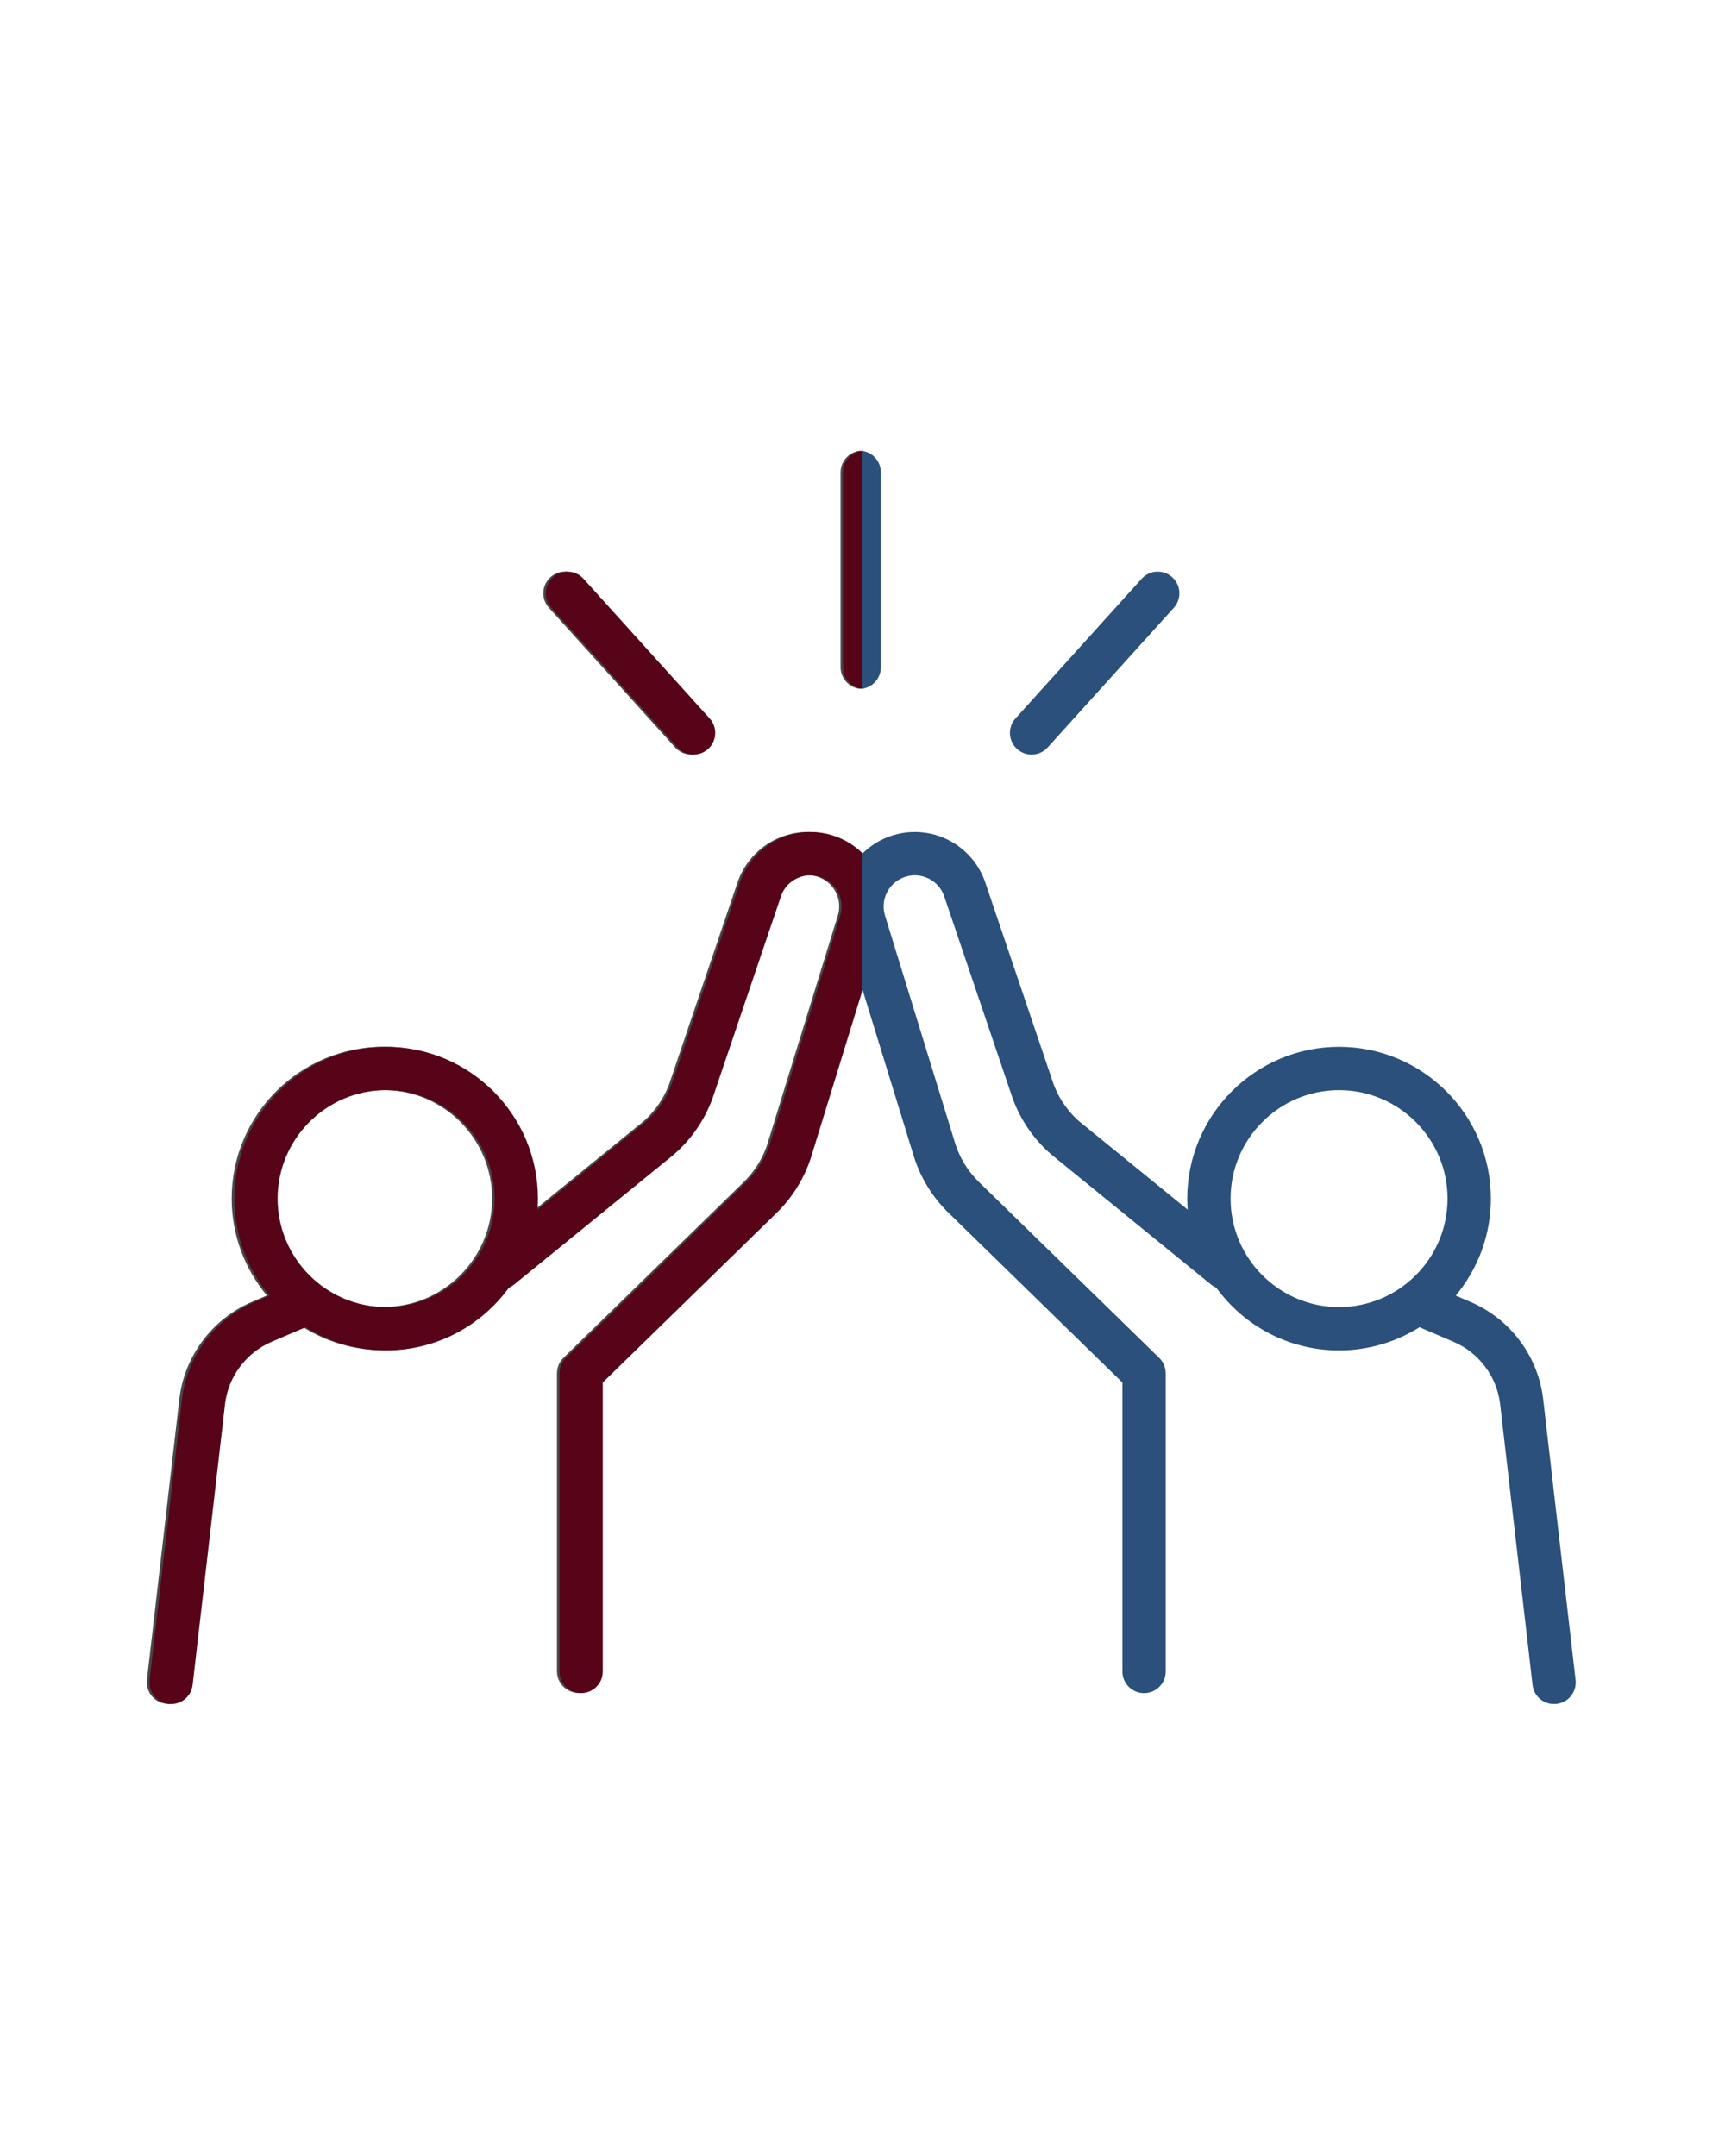
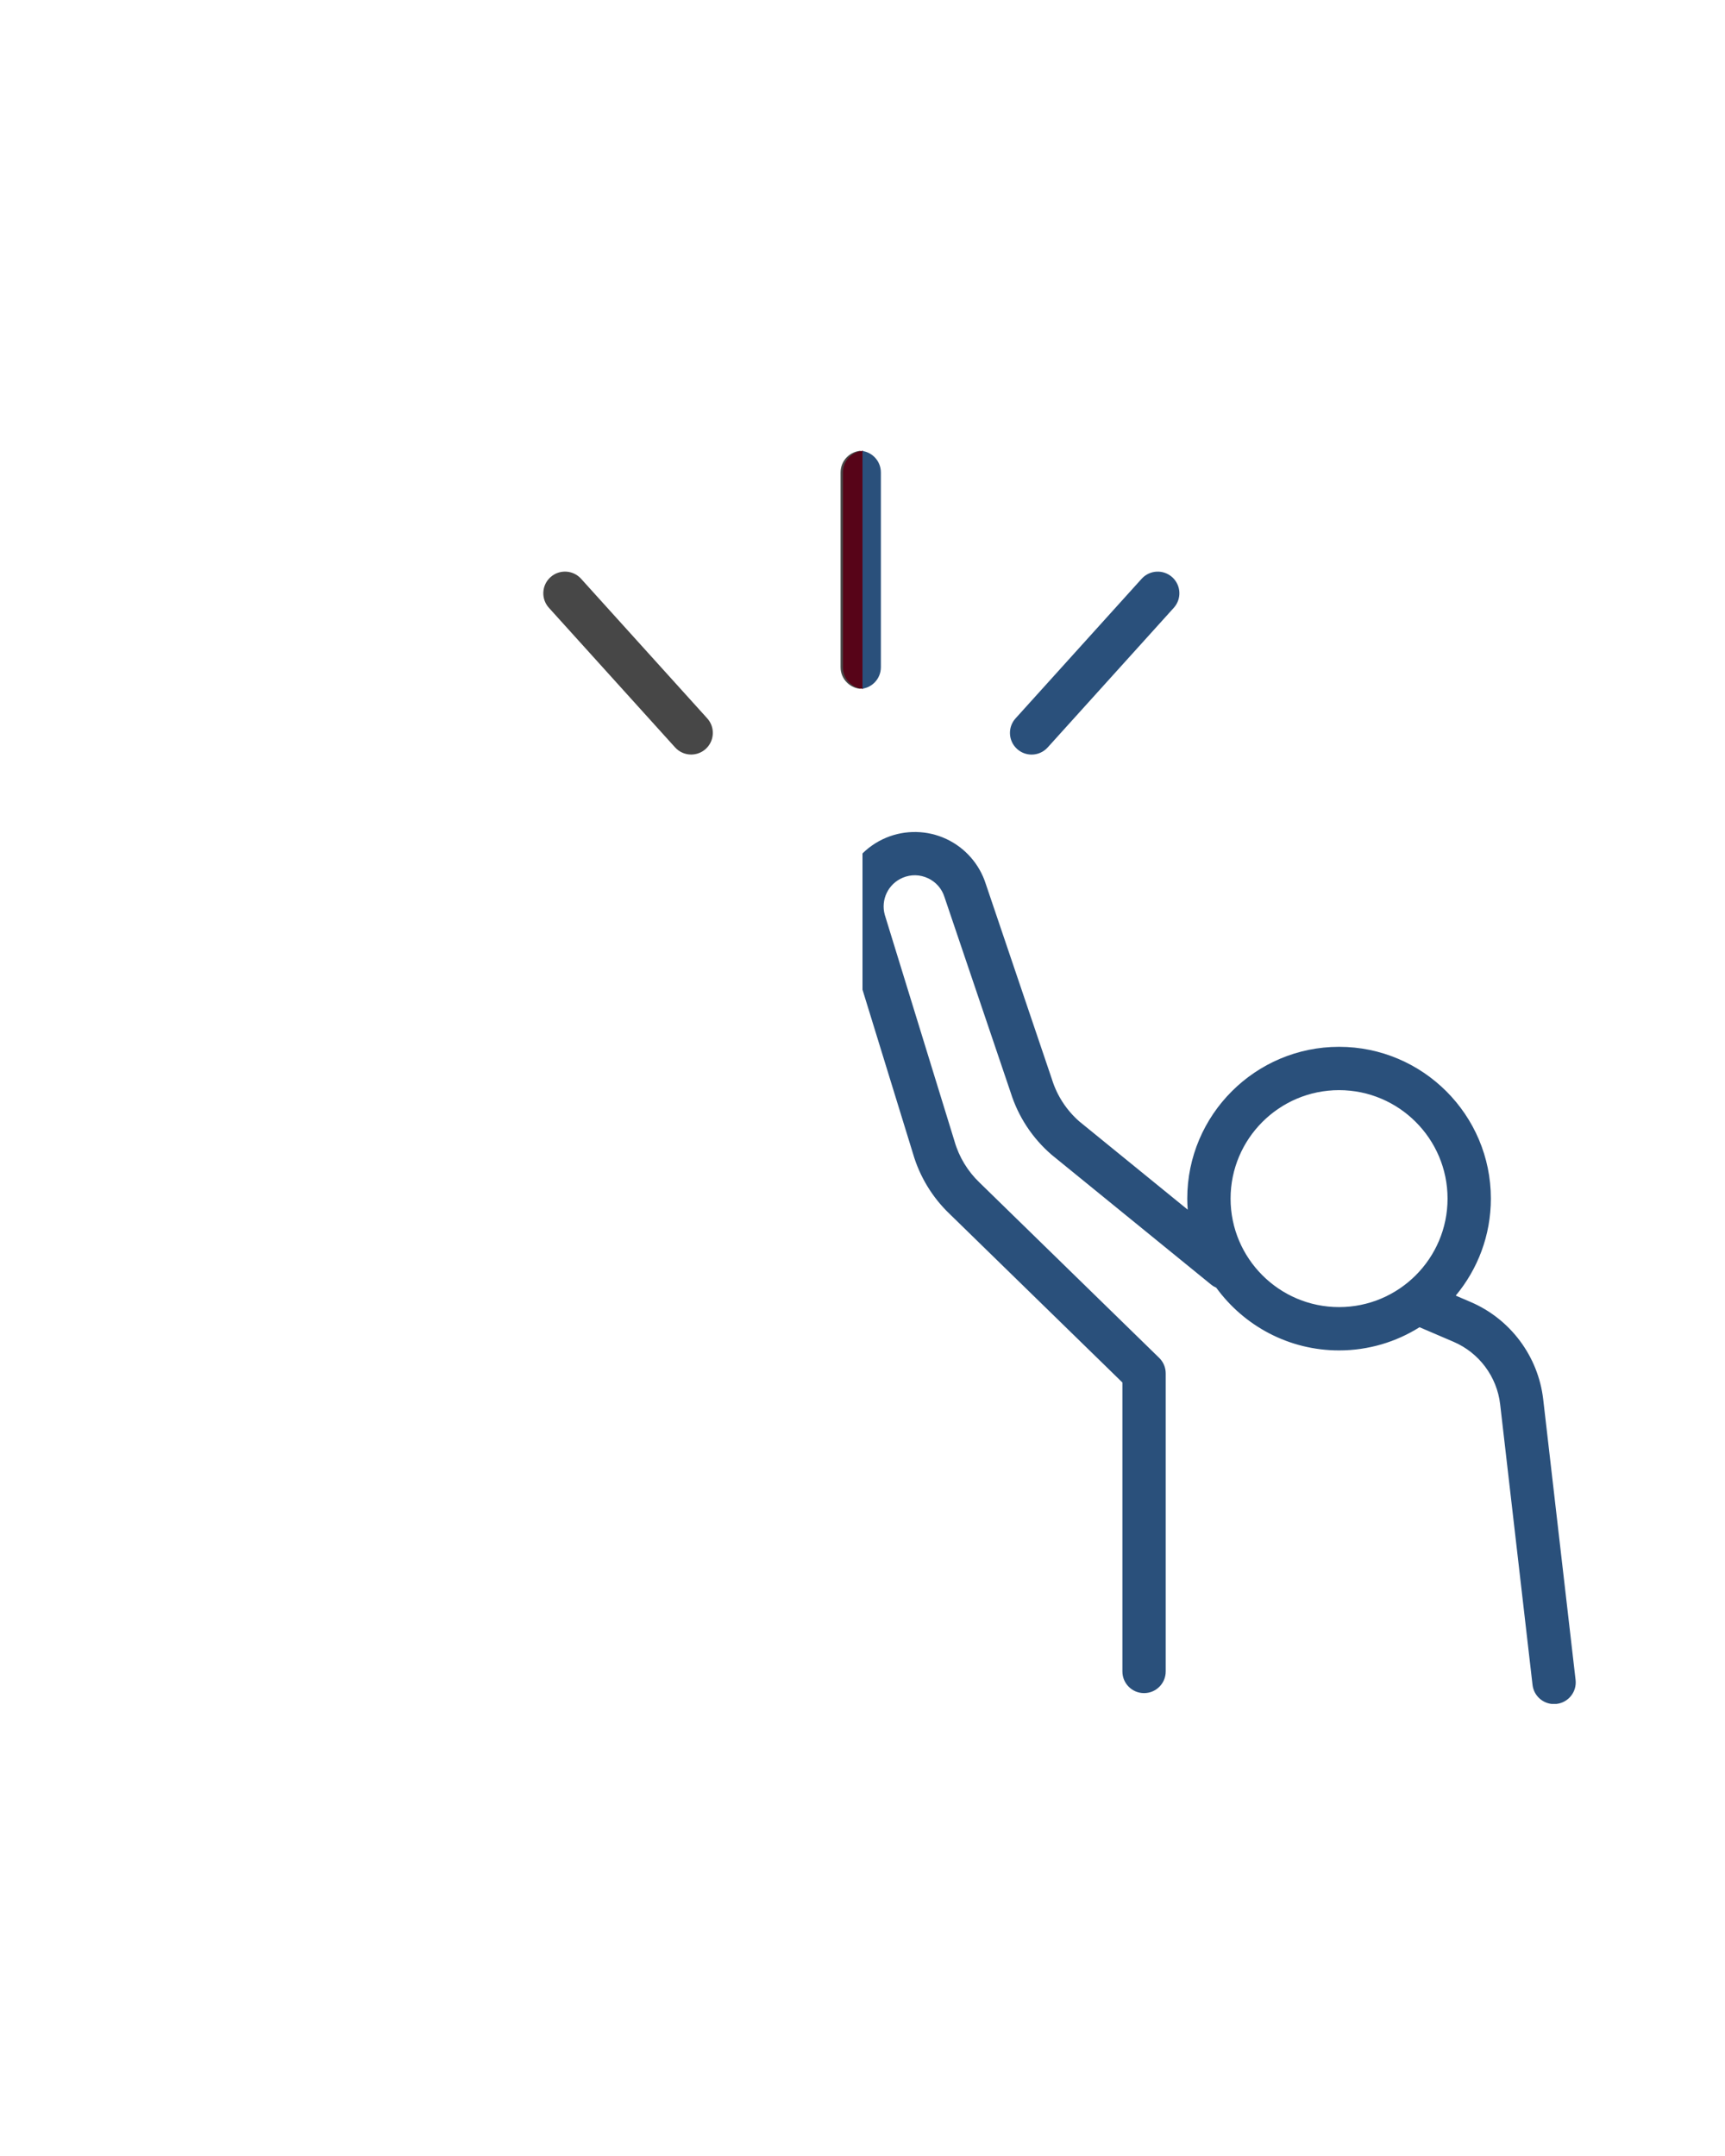
<svg xmlns="http://www.w3.org/2000/svg" version="1.0" preserveAspectRatio="xMidYMid meet" height="1350" viewBox="0 0 810 1012.5" zoomAndPan="magnify" width="1080">
  <defs>
    <clipPath id="802fc402f7">
-       <path clip-rule="nonzero" d="M 68.203 390 L 404.039 390 L 404.039 800.184 L 68.203 800.184 Z M 68.203 390" />
-     </clipPath>
+       </clipPath>
    <clipPath id="420f518d53">
      <path clip-rule="nonzero" d="M 394 211.723 L 404.039 211.723 L 404.039 324 L 394 324 Z M 394 211.723" />
    </clipPath>
    <clipPath id="f3988a3bb8">
      <path clip-rule="nonzero" d="M 70 390 L 405.297 390 L 405.297 800.184 L 70 800.184 Z M 70 390" />
    </clipPath>
    <clipPath id="0e30e795e4">
      <path clip-rule="nonzero" d="M 395 211.723 L 405.297 211.723 L 405.297 324 L 395 324 Z M 395 211.723" />
    </clipPath>
    <clipPath id="8efa99bbe2">
      <path clip-rule="nonzero" d="M 405 390 L 740 390 L 740 800.184 L 405 800.184 Z M 405 390" />
    </clipPath>
    <clipPath id="0cf52f4028">
      <path clip-rule="nonzero" d="M 405 211.723 L 414 211.723 L 414 324 L 405 324 Z M 405 211.723" />
    </clipPath>
  </defs>
  <g clip-path="url(#802fc402f7)">
    <path fill-rule="nonzero" fill-opacity="1" d="M 741.426 788.844 L 726.215 657.102 C 723.887 636.91 710.828 619.398 692.137 611.395 L 685.125 608.387 C 695.422 596.027 701.629 580.148 701.629 562.844 C 701.629 523.547 669.637 491.574 630.312 491.574 C 590.988 491.574 558.996 523.547 558.996 562.844 C 558.996 564.594 559.082 566.32 559.207 568.035 L 508.344 526.66 C 502.309 521.391 497.852 514.574 495.453 506.926 C 495.43 506.852 495.406 506.777 495.383 506.707 L 464.34 415.082 C 461.387 405.781 454.625 398.086 445.77 393.965 C 436.875 389.82 426.582 389.609 417.527 393.387 C 412.699 395.398 408.551 398.383 405.211 402.023 C 401.871 398.383 397.723 395.395 392.895 393.387 C 383.84 389.613 373.543 389.82 364.652 393.965 C 355.797 398.086 349.035 405.781 346.082 415.082 L 315.039 506.707 C 315.016 506.777 314.992 506.852 314.969 506.93 C 312.57 514.574 308.117 521.395 302.078 526.66 L 251.215 568.035 C 251.34 566.32 251.426 564.594 251.426 562.848 C 251.426 523.547 219.434 491.574 180.109 491.574 C 140.785 491.574 108.793 523.547 108.793 562.848 C 108.793 580.148 115 596.027 125.301 608.391 L 118.285 611.395 C 99.594 619.398 86.535 636.914 84.207 657.102 L 68.992 788.844 C 68.348 794.426 72.352 799.469 77.934 800.113 C 78.328 800.16 78.723 800.18 79.113 800.18 C 84.211 800.18 88.609 796.359 89.207 791.176 L 104.418 659.43 C 105.914 646.469 114.297 635.227 126.297 630.086 L 142.293 623.234 C 153.262 630.121 166.223 634.117 180.105 634.117 C 203.805 634.117 224.832 622.496 237.805 604.66 C 238.648 604.297 239.461 603.82 240.207 603.215 L 315.051 542.328 C 315.133 542.262 315.211 542.195 315.293 542.125 C 324.211 534.398 330.797 524.371 334.348 513.121 L 365.387 421.504 C 365.41 421.434 365.438 421.355 365.457 421.281 C 366.703 417.312 369.469 414.156 373.242 412.398 C 377.016 410.641 381.211 410.555 385.055 412.156 C 391.898 415.008 395.52 422.512 393.504 429.633 L 360.801 535.766 C 360.785 535.824 360.766 535.883 360.75 535.941 C 358.625 543.305 354.566 550.004 348.945 555.375 L 264.605 637.621 C 262.641 639.535 261.535 642.16 261.535 644.902 L 261.535 784.871 C 261.535 790.484 266.094 795.039 271.711 795.039 C 277.332 795.039 281.887 790.484 281.887 784.871 L 281.887 649.188 L 363.082 570.004 C 371.203 562.246 377.148 552.453 380.277 541.672 L 405.207 460.773 L 430.137 541.672 C 433.266 552.453 439.207 562.25 447.254 569.93 L 528.523 649.188 L 528.523 784.867 C 528.523 790.484 533.078 795.039 538.699 795.039 C 544.32 795.039 548.875 790.484 548.875 784.867 L 548.875 644.898 C 548.875 642.16 547.77 639.535 545.805 637.621 L 461.391 555.301 C 455.844 550.004 451.789 543.309 449.66 535.941 C 449.645 535.883 449.625 535.824 449.609 535.766 L 416.906 429.633 C 414.891 422.512 418.512 415.008 425.355 412.156 C 429.199 410.555 433.395 410.641 437.168 412.398 C 440.945 414.156 443.711 417.312 444.953 421.285 C 444.977 421.359 445 421.434 445.023 421.504 L 476.066 513.121 C 479.613 524.371 486.199 534.398 495.117 542.125 C 495.199 542.195 495.277 542.262 495.359 542.328 L 570.207 603.215 C 570.953 603.824 571.762 604.297 572.605 604.66 C 585.578 622.492 606.605 634.121 630.305 634.121 C 644.188 634.121 657.148 630.121 668.117 623.234 L 684.113 630.086 C 696.113 635.227 704.496 646.469 705.992 659.434 L 721.203 791.18 C 721.801 796.363 726.203 800.184 731.297 800.184 C 731.688 800.184 732.082 800.16 732.477 800.113 C 738.066 799.469 742.07 794.426 741.426 788.844 Z M 180.105 613.781 C 152.004 613.781 129.141 590.93 129.141 562.848 C 129.141 534.762 152.004 511.91 180.105 511.91 C 208.211 511.91 231.074 534.762 231.074 562.848 C 231.074 590.93 208.211 613.781 180.105 613.781 Z M 579.344 562.844 C 579.344 534.762 602.207 511.91 630.309 511.91 C 658.414 511.91 681.277 534.762 681.277 562.844 C 681.277 590.93 658.414 613.781 630.309 613.781 C 602.207 613.781 579.344 590.93 579.344 562.844 Z M 579.344 562.844" fill="#474747" />
  </g>
  <g clip-path="url(#420f518d53)">
-     <path fill-rule="nonzero" fill-opacity="1" d="M 404.879 323.52 C 410.5 323.52 415.055 318.965 415.055 313.352 L 415.055 221.848 C 415.055 216.234 410.5 211.68 404.879 211.68 C 399.262 211.68 394.703 216.234 394.703 221.848 L 394.703 313.352 C 394.703 318.965 399.262 323.52 404.879 323.52 Z M 404.879 323.52" fill="#474747" />
+     <path fill-rule="nonzero" fill-opacity="1" d="M 404.879 323.52 L 415.055 221.848 C 415.055 216.234 410.5 211.68 404.879 211.68 C 399.262 211.68 394.703 216.234 394.703 221.848 L 394.703 313.352 C 394.703 318.965 399.262 323.52 404.879 323.52 Z M 404.879 323.52" fill="#474747" />
  </g>
  <path fill-rule="nonzero" fill-opacity="1" d="M 316.992 350.992 C 319 353.215 321.77 354.348 324.547 354.348 C 326.98 354.348 329.418 353.48 331.363 351.727 C 335.535 347.961 335.863 341.531 332.098 337.363 L 272.848 271.793 C 269.082 267.625 262.645 267.297 258.477 271.062 C 254.305 274.824 253.977 281.258 257.742 285.426 Z M 316.992 350.992" fill="#474747" />
  <g clip-path="url(#f3988a3bb8)">
-     <path fill-rule="nonzero" fill-opacity="1" d="M 742.359 788.926 L 727.156 657.164 C 724.828 636.969 711.773 619.453 693.094 611.449 L 686.082 608.445 C 696.379 596.082 702.582 580.203 702.582 562.895 C 702.582 523.59 670.605 491.609 631.301 491.609 C 591.996 491.609 560.016 523.59 560.016 562.895 C 560.016 564.641 560.102 566.367 560.227 568.086 L 509.391 526.703 C 503.355 521.438 498.902 514.613 496.508 506.969 C 496.484 506.895 496.457 506.82 496.434 506.746 L 465.406 415.109 C 462.453 405.805 455.695 398.113 446.848 393.988 C 437.957 389.848 427.668 389.637 418.621 393.41 C 413.793 395.422 409.645 398.41 406.309 402.047 C 402.969 398.41 398.82 395.422 393.996 393.41 C 384.945 389.637 374.656 389.848 365.766 393.988 C 356.918 398.113 350.16 405.805 347.207 415.109 L 316.18 506.746 C 316.156 506.82 316.129 506.895 316.109 506.969 C 313.711 514.617 309.258 521.438 303.227 526.703 L 252.387 568.086 C 252.512 566.371 252.598 564.645 252.598 562.895 C 252.598 523.59 220.621 491.613 181.316 491.613 C 142.008 491.613 110.031 523.59 110.031 562.895 C 110.031 580.203 116.238 596.082 126.531 608.445 L 119.52 611.449 C 100.84 619.457 87.789 636.973 85.457 657.164 L 70.25 788.926 C 69.605 794.504 73.609 799.551 79.188 800.195 C 79.586 800.242 79.977 800.262 80.367 800.262 C 85.461 800.262 89.859 796.441 90.457 791.258 L 105.66 659.492 C 107.156 646.531 115.535 635.285 127.527 630.145 L 143.516 623.293 C 154.484 630.18 167.434 634.18 181.309 634.18 C 205 634.18 226.016 622.551 238.984 604.715 C 239.824 604.352 240.637 603.875 241.383 603.27 L 316.191 542.375 C 316.273 542.309 316.352 542.238 316.43 542.172 C 325.348 534.441 331.93 524.414 335.477 513.164 L 366.504 421.535 C 366.527 421.461 366.551 421.387 366.574 421.312 C 367.816 417.34 370.582 414.184 374.352 412.426 C 378.125 410.668 382.32 410.582 386.16 412.184 C 393 415.039 396.621 422.539 394.605 429.664 L 361.922 535.809 C 361.902 535.867 361.887 535.926 361.867 535.984 C 359.742 543.352 355.688 550.051 350.066 555.422 L 265.77 637.684 C 263.809 639.594 262.703 642.223 262.703 644.961 L 262.703 784.949 C 262.703 790.566 267.258 795.121 272.871 795.121 C 278.488 795.121 283.043 790.566 283.043 784.949 L 283.043 649.246 L 364.199 570.055 C 372.316 562.297 378.258 552.5 381.387 541.719 L 406.301 460.805 L 431.219 541.719 C 434.348 552.5 440.289 562.297 448.328 569.98 L 529.559 649.25 L 529.559 784.949 C 529.559 790.566 534.113 795.121 539.73 795.121 C 545.348 795.121 549.902 790.566 549.902 784.949 L 549.902 644.961 C 549.902 642.219 548.797 639.594 546.832 637.68 L 462.461 555.348 C 456.914 550.051 452.859 543.355 450.734 535.984 C 450.719 535.926 450.699 535.867 450.684 535.809 L 417.996 429.664 C 415.98 422.539 419.602 415.039 426.441 412.184 C 430.285 410.582 434.477 410.668 438.25 412.426 C 442.023 414.184 444.785 417.34 446.031 421.312 C 446.055 421.387 446.078 421.461 446.102 421.535 L 477.125 513.164 C 480.676 524.414 487.258 534.441 496.172 542.172 C 496.25 542.242 496.332 542.309 496.414 542.375 L 571.223 603.27 C 571.969 603.879 572.777 604.352 573.617 604.715 C 586.59 622.551 607.602 634.18 631.293 634.18 C 645.168 634.18 658.121 630.18 669.086 623.293 L 685.074 630.145 C 697.066 635.285 705.445 646.531 706.941 659.496 L 722.145 791.258 C 722.742 796.441 727.141 800.266 732.234 800.266 C 732.625 800.266 733.02 800.242 733.414 800.195 C 739 799.551 743.004 794.504 742.359 788.926 Z M 181.312 613.836 C 153.223 613.836 130.371 590.984 130.371 562.895 C 130.371 534.809 153.223 511.953 181.312 511.953 C 209.402 511.953 232.254 534.809 232.254 562.895 C 232.254 590.984 209.402 613.836 181.312 613.836 Z M 580.355 562.895 C 580.355 534.805 603.207 511.953 631.297 511.953 C 659.387 511.953 682.238 534.805 682.238 562.895 C 682.238 590.984 659.387 613.836 631.297 613.836 C 603.207 613.836 580.355 590.984 580.355 562.895 Z M 580.355 562.895" fill="#570418" />
-   </g>
+     </g>
  <g clip-path="url(#0e30e795e4)">
    <path fill-rule="nonzero" fill-opacity="1" d="M 405.977 323.535 C 411.594 323.535 416.148 318.98 416.148 313.363 L 416.148 221.852 C 416.148 216.234 411.594 211.68 405.977 211.68 C 400.359 211.68 395.805 216.234 395.805 221.852 L 395.805 313.363 C 395.805 318.98 400.359 323.535 405.977 323.535 Z M 405.977 323.535" fill="#570418" />
  </g>
-   <path fill-rule="nonzero" fill-opacity="1" d="M 318.129 351.012 C 320.141 353.234 322.906 354.367 325.684 354.367 C 328.113 354.367 330.551 353.504 332.496 351.746 C 336.664 347.98 336.992 341.547 333.227 337.379 L 274.008 271.801 C 270.242 267.633 263.812 267.305 259.645 271.07 C 255.477 274.836 255.148 281.266 258.91 285.434 Z M 318.129 351.012" fill="#570418" />
  <g clip-path="url(#8efa99bbe2)">
    <path fill-rule="nonzero" fill-opacity="1" d="M 739.84 788.926 L 724.637 657.164 C 722.305 636.969 709.254 619.453 690.57 611.449 L 683.562 608.445 C 693.859 596.082 700.062 580.203 700.062 562.895 C 700.062 523.59 668.086 491.609 628.781 491.609 C 589.477 491.609 557.496 523.59 557.496 562.895 C 557.496 564.641 557.582 566.367 557.707 568.086 L 506.871 526.703 C 500.836 521.438 496.383 514.613 493.984 506.969 C 493.961 506.895 493.938 506.82 493.914 506.746 L 462.887 415.109 C 459.934 405.805 453.176 398.113 444.324 393.988 C 435.438 389.848 425.148 389.637 416.098 393.41 C 411.273 395.422 407.125 398.41 403.789 402.047 C 400.449 398.41 396.301 395.422 391.477 393.41 C 382.426 389.637 372.133 389.848 363.246 393.988 C 354.398 398.113 347.637 405.805 344.688 415.109 L 313.66 506.746 C 313.633 506.82 313.609 506.895 313.586 506.969 C 311.191 514.617 306.738 521.438 300.703 526.703 L 249.867 568.086 C 249.992 566.371 250.078 564.645 250.078 562.895 C 250.078 523.59 218.102 491.613 178.793 491.613 C 139.488 491.613 107.512 523.59 107.512 562.895 C 107.512 580.203 113.715 596.082 124.012 608.445 L 117 611.449 C 98.32 619.457 85.266 636.973 82.938 657.164 L 67.73 788.926 C 67.086 794.504 71.086 799.551 76.668 800.195 C 77.062 800.242 77.457 800.262 77.848 800.262 C 82.941 800.262 87.34 796.441 87.938 791.258 L 103.141 659.492 C 104.637 646.531 113.016 635.285 125.008 630.145 L 140.996 623.293 C 151.961 630.18 164.914 634.18 178.789 634.18 C 202.48 634.18 223.496 622.551 236.461 604.715 C 237.305 604.352 238.117 603.875 238.863 603.27 L 313.668 542.375 C 313.75 542.309 313.832 542.238 313.91 542.172 C 322.824 534.441 329.41 524.414 332.957 513.164 L 363.98 421.535 C 364.008 421.461 364.031 421.387 364.055 421.312 C 365.297 417.34 368.062 414.184 371.832 412.426 C 375.605 410.668 379.797 410.582 383.641 412.184 C 390.48 415.039 394.102 422.539 392.086 429.664 L 359.398 535.809 C 359.383 535.867 359.363 535.926 359.348 535.984 C 357.223 543.352 353.168 550.051 347.547 555.422 L 263.25 637.684 C 261.285 639.594 260.184 642.223 260.184 644.961 L 260.184 784.949 C 260.184 790.566 264.734 795.121 270.352 795.121 C 275.969 795.121 280.523 790.566 280.523 784.949 L 280.523 649.246 L 361.68 570.055 C 369.797 562.297 375.738 552.5 378.863 541.719 L 403.781 460.805 L 428.699 541.719 C 431.828 552.5 437.77 562.297 445.809 569.98 L 527.039 649.25 L 527.039 784.949 C 527.039 790.566 531.594 795.121 537.211 795.121 C 542.828 795.121 547.379 790.566 547.379 784.949 L 547.379 644.961 C 547.379 642.219 546.273 639.594 544.312 637.68 L 459.938 555.348 C 454.395 550.051 450.34 543.355 448.215 535.984 C 448.199 535.926 448.18 535.867 448.164 535.809 L 415.477 429.664 C 413.461 422.539 417.082 415.039 423.922 412.184 C 427.766 410.582 431.957 410.668 435.73 412.426 C 439.504 414.184 442.266 417.34 443.508 421.312 C 443.531 421.387 443.559 421.461 443.582 421.535 L 474.605 513.164 C 478.152 524.414 484.738 534.441 493.652 542.172 C 493.73 542.242 493.812 542.309 493.891 542.375 L 568.699 603.27 C 569.445 603.879 570.258 604.352 571.098 604.715 C 584.066 622.551 605.082 634.18 628.773 634.18 C 642.648 634.18 655.602 630.18 666.566 623.293 L 682.551 630.145 C 694.547 635.285 702.926 646.531 704.422 659.496 L 719.625 791.258 C 720.223 796.441 724.621 800.266 729.715 800.266 C 730.105 800.266 730.5 800.242 730.895 800.195 C 736.48 799.551 740.484 794.504 739.84 788.926 Z M 178.793 613.836 C 150.703 613.836 127.852 590.984 127.852 562.895 C 127.852 534.809 150.703 511.953 178.793 511.953 C 206.879 511.953 229.734 534.809 229.734 562.895 C 229.734 590.984 206.879 613.836 178.793 613.836 Z M 577.836 562.895 C 577.836 534.805 600.688 511.953 628.777 511.953 C 656.867 511.953 679.719 534.805 679.719 562.895 C 679.719 590.984 656.867 613.836 628.777 613.836 C 600.688 613.836 577.836 590.984 577.836 562.895 Z M 577.836 562.895" fill="#2a507b" />
  </g>
  <g clip-path="url(#0cf52f4028)">
    <path fill-rule="nonzero" fill-opacity="1" d="M 403.457 323.535 C 409.074 323.535 413.625 318.98 413.625 313.363 L 413.625 221.852 C 413.625 216.234 409.074 211.68 403.457 211.68 C 397.84 211.68 393.285 216.234 393.285 221.852 L 393.285 313.363 C 393.285 318.98 397.84 323.535 403.457 323.535 Z M 403.457 323.535" fill="#2a507b" />
  </g>
  <path fill-rule="nonzero" fill-opacity="1" d="M 477.594 351.746 C 479.539 353.5 481.977 354.367 484.406 354.367 C 487.184 354.367 489.949 353.234 491.957 351.012 L 551.176 285.434 C 554.941 281.266 554.613 274.836 550.445 271.07 C 546.277 267.305 539.844 267.633 536.082 271.801 L 476.859 337.379 C 473.098 341.547 473.426 347.98 477.594 351.746 Z M 477.594 351.746" fill="#2a507b" />
</svg>